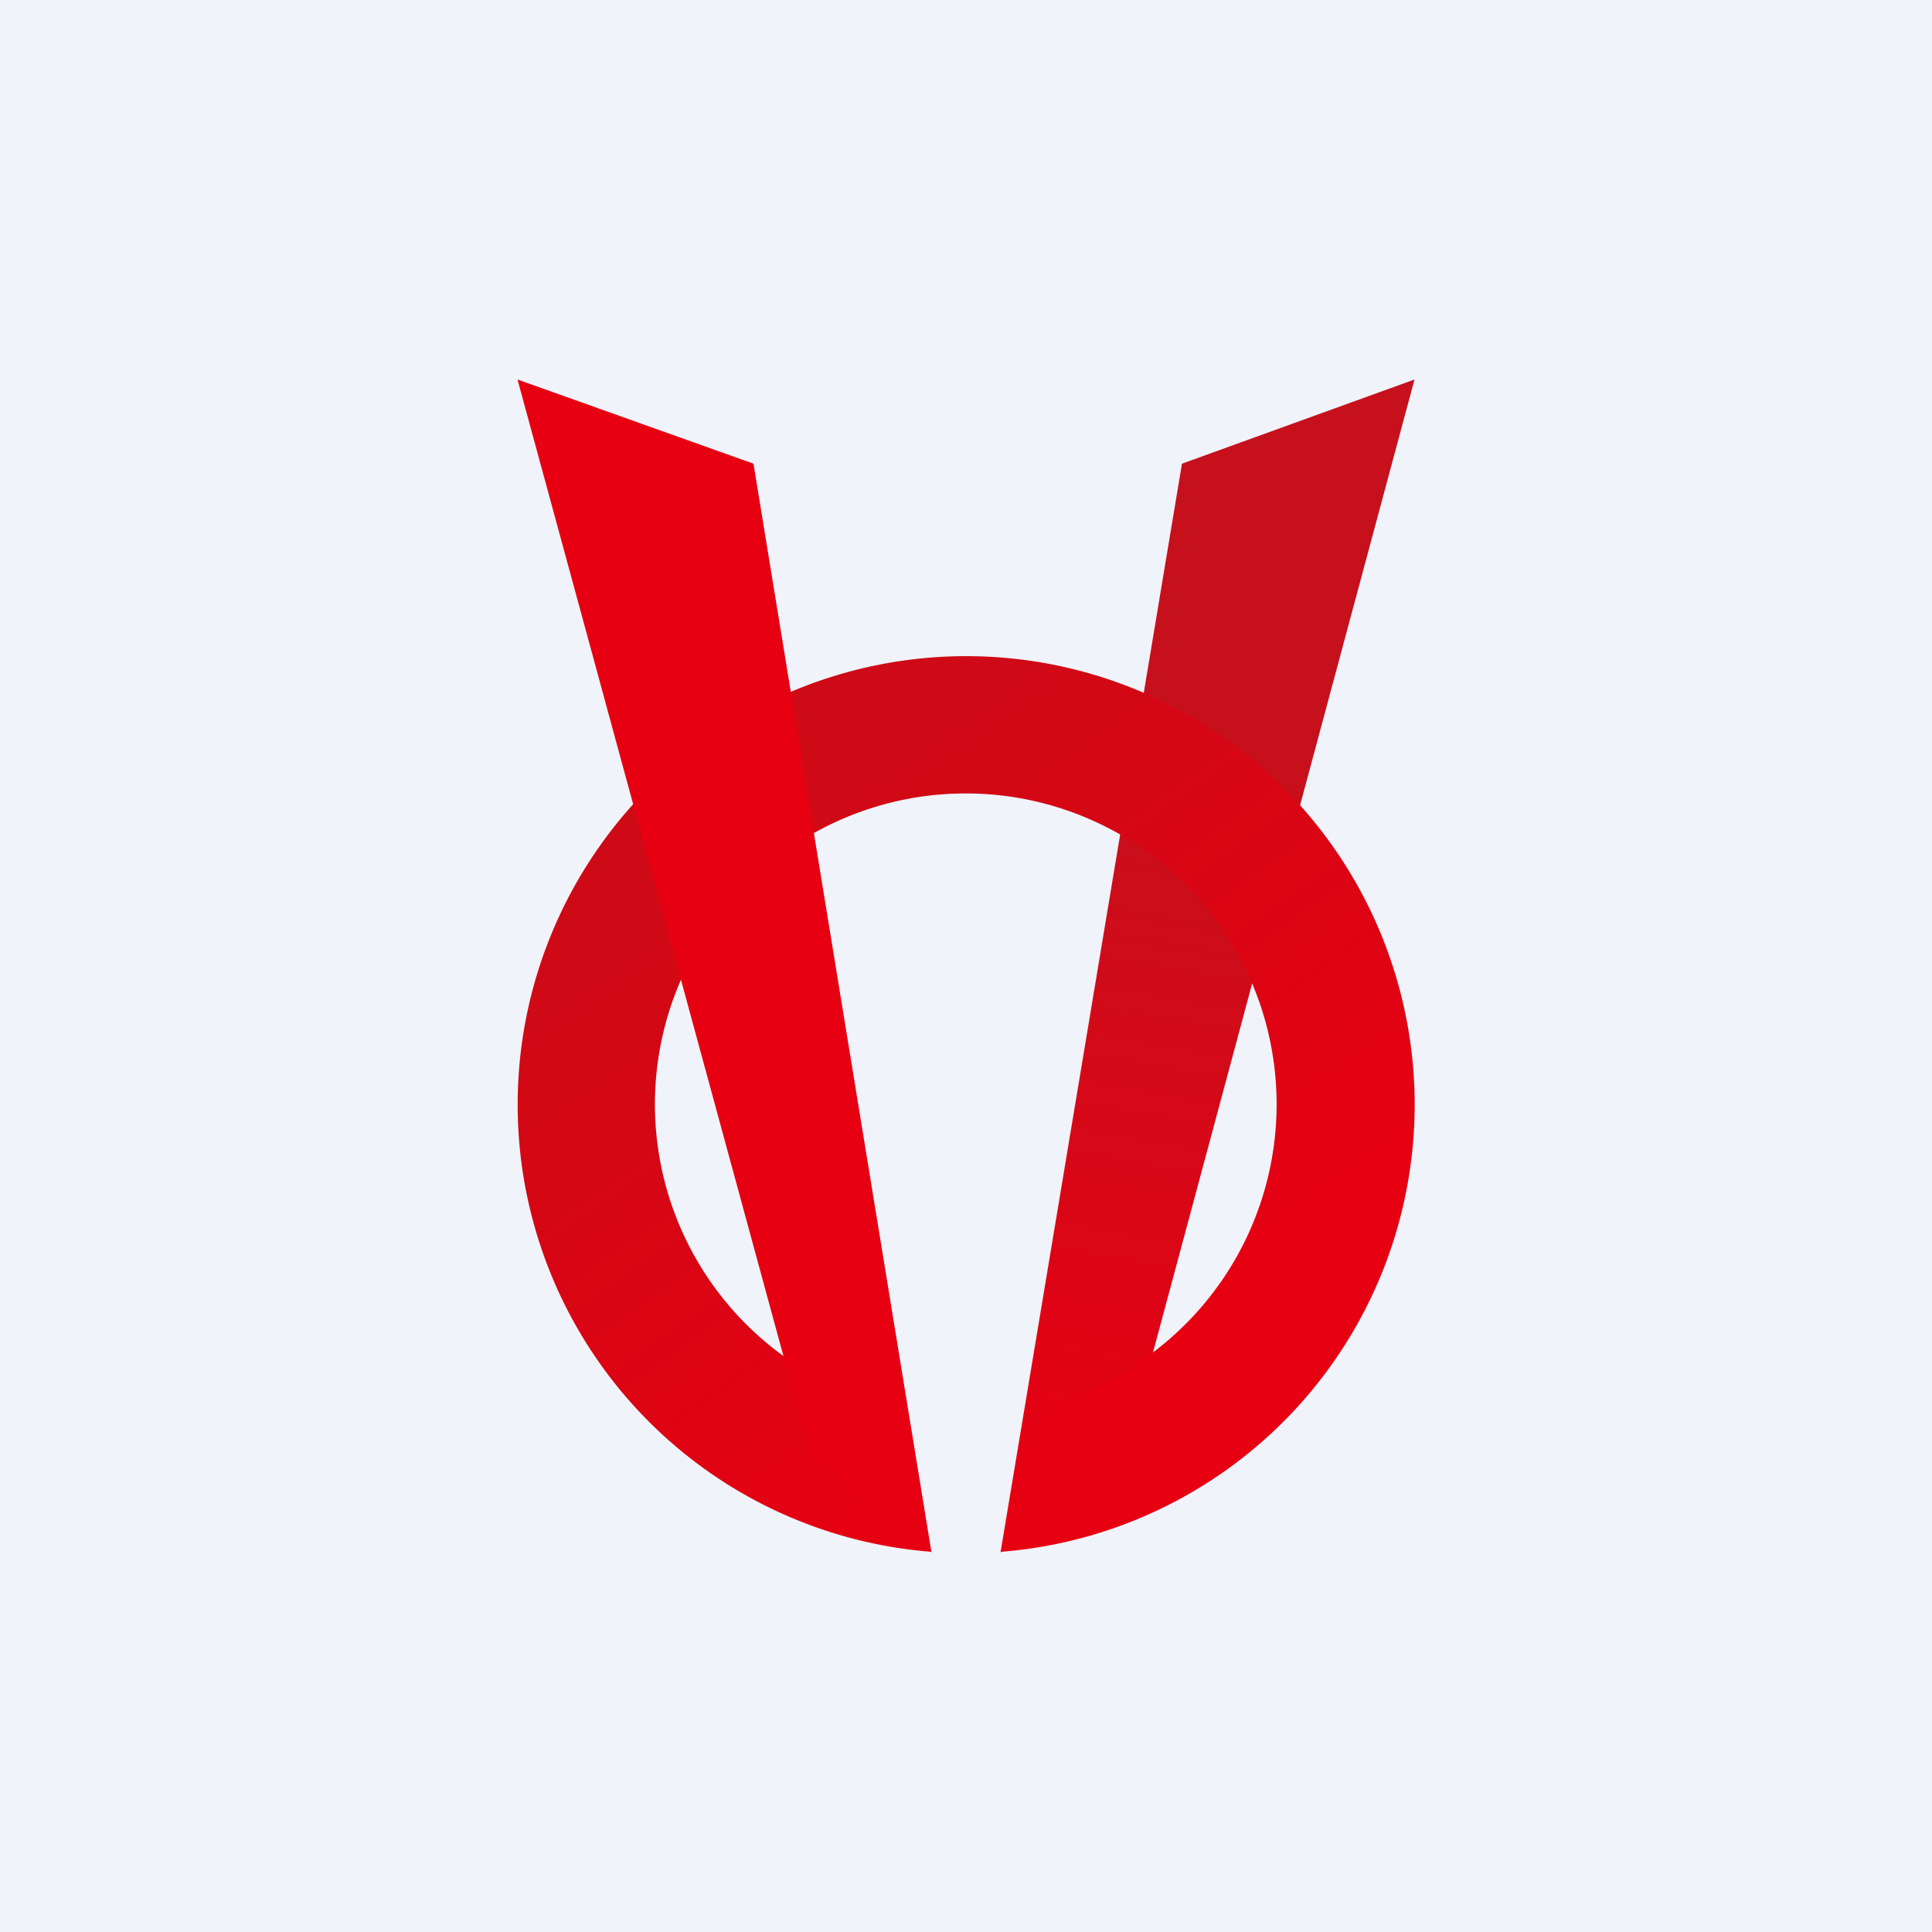
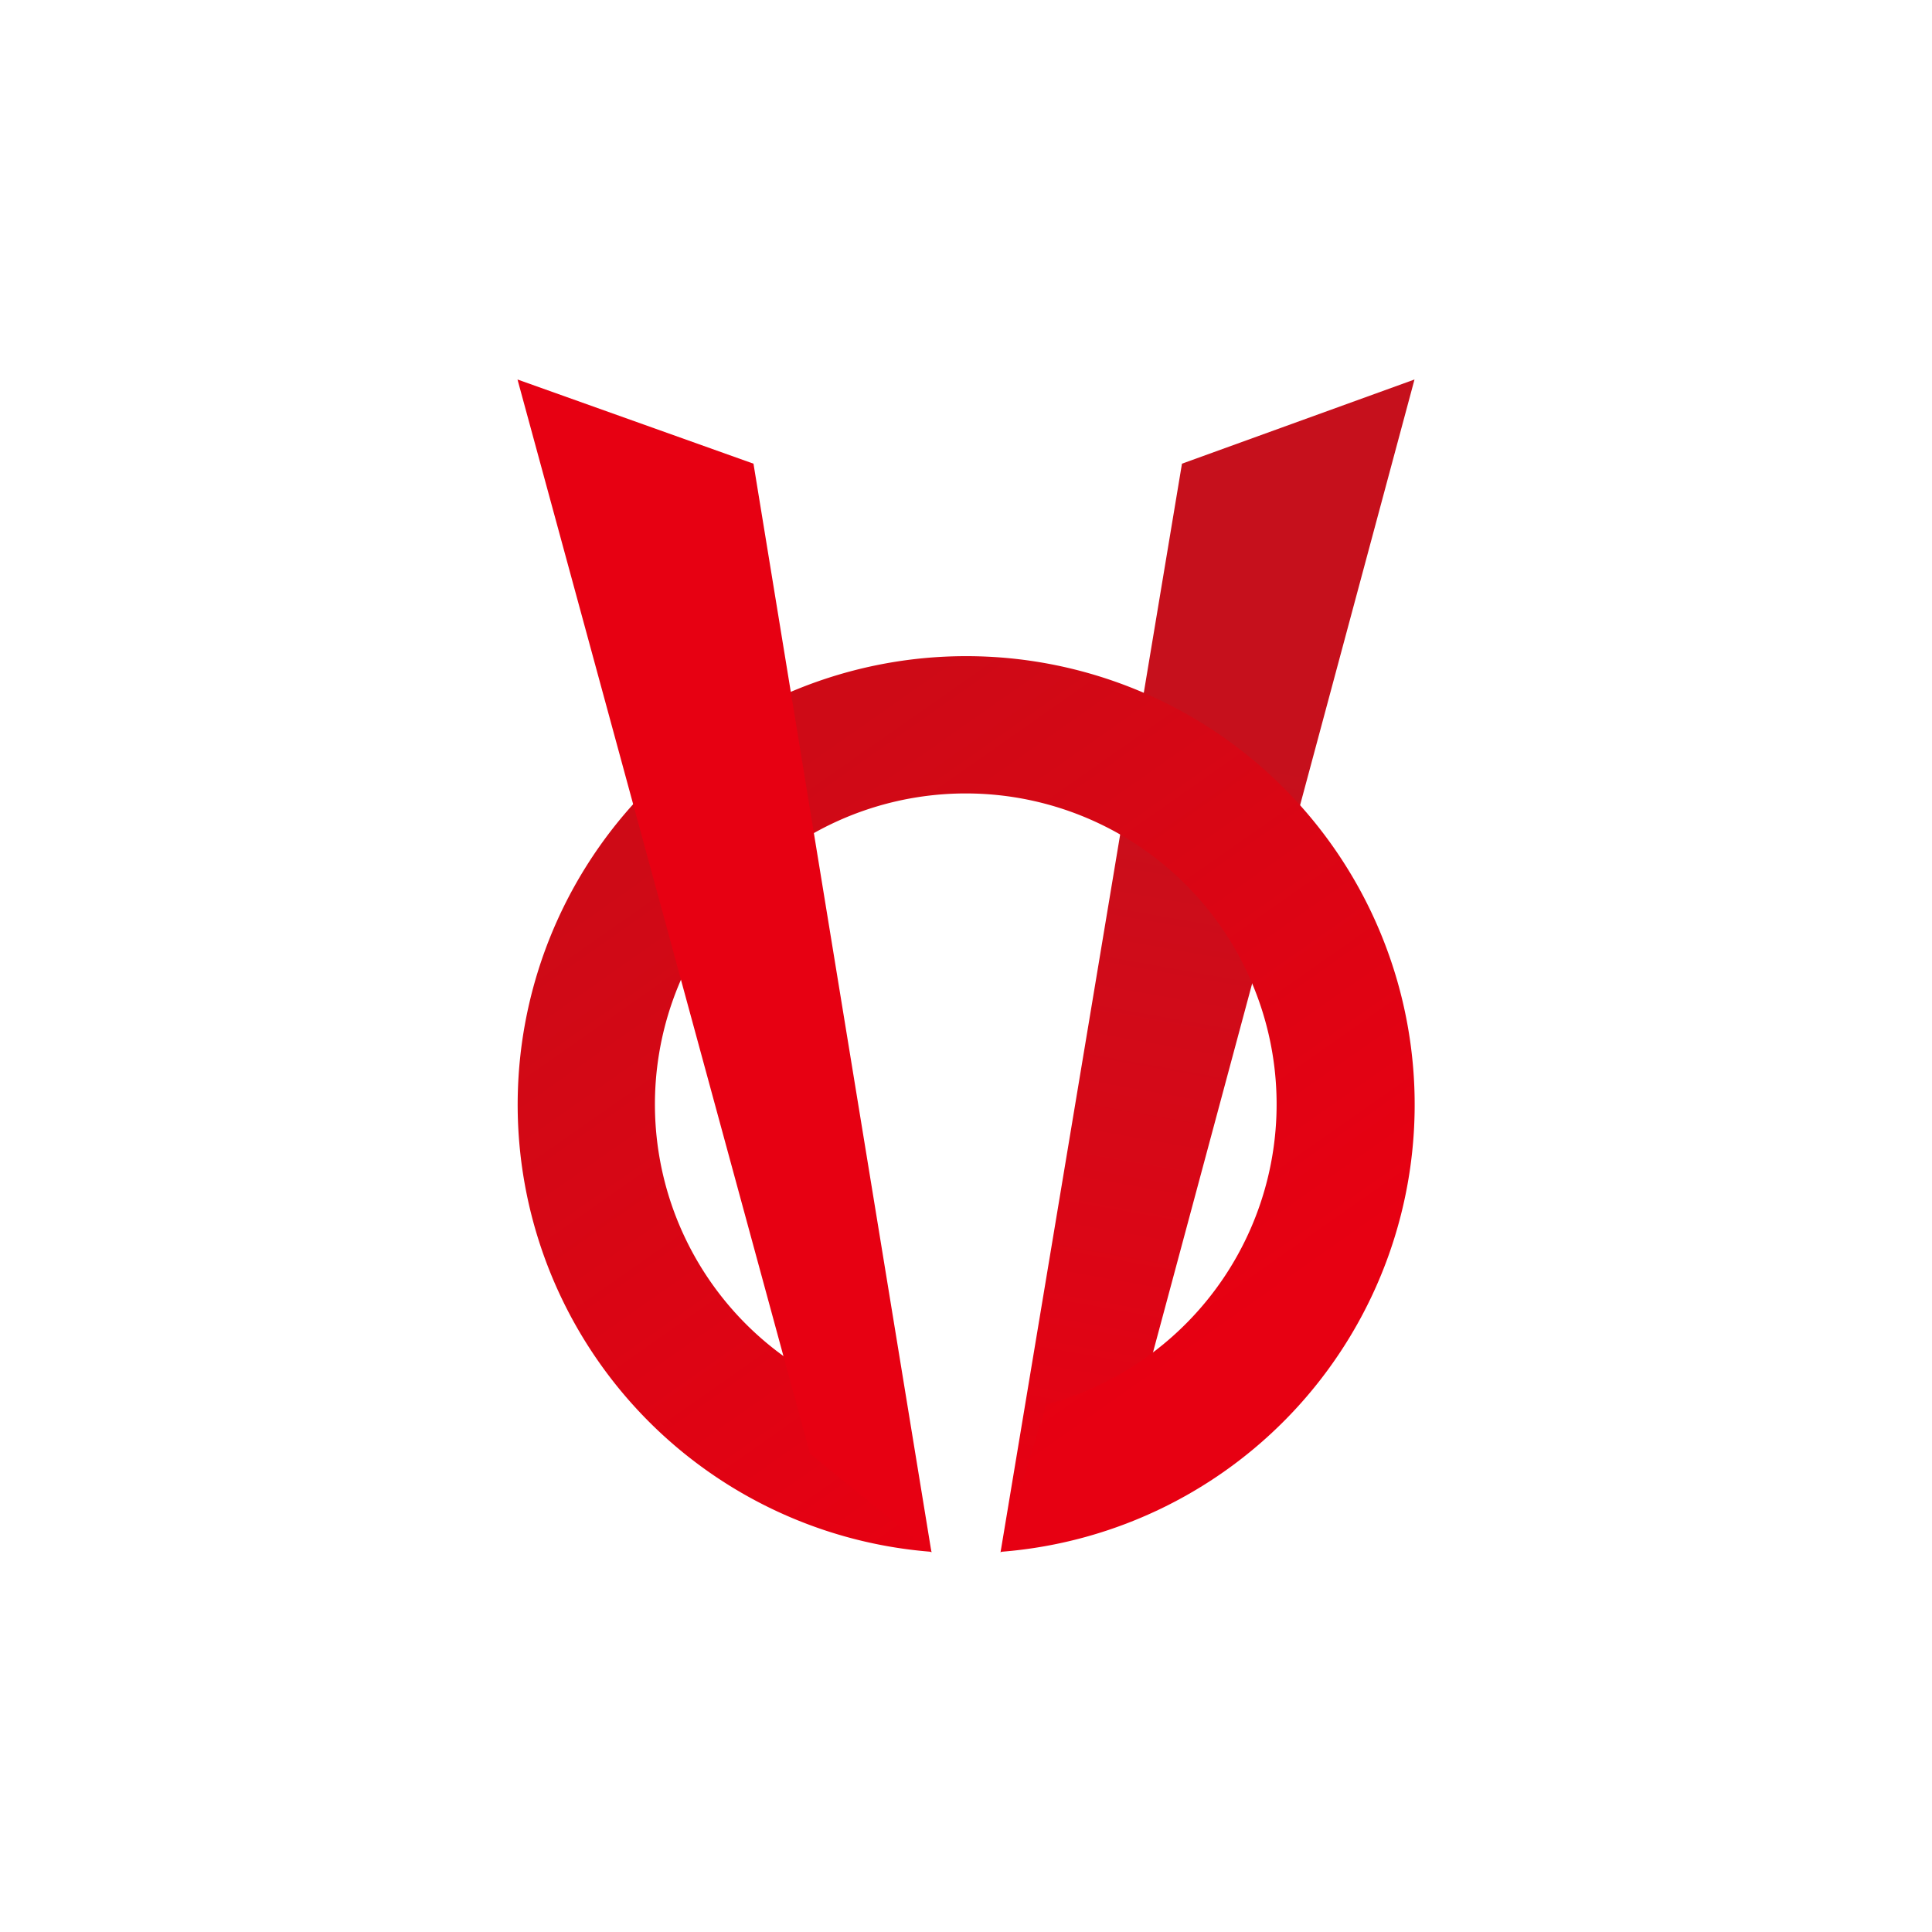
<svg xmlns="http://www.w3.org/2000/svg" width="56" height="56" viewBox="0 0 56 56">
-   <path fill="#F0F3FA" d="M0 0h56v56H0z" />
  <path d="M34.26 13.44 41 11l-8.37 31.14L29 45l5.26-31.56Z" fill="url(#a)" />
-   <path d="M27 44.98a13 13 0 1 1 2.01 0l1.32-4.27a9.01 9.01 0 1 0-5.05-.11l1.71 4.38Z" fill="url(#b)" />
+   <path d="M27 44.98a13 13 0 1 1 2.01 0l1.32-4.27a9.01 9.01 0 1 0-5.05-.11Z" fill="url(#b)" />
  <path d="M21.84 13.44 15 11l8.48 31.14L27 45l-5.16-31.56Z" fill="#E70012" />
  <defs>
    <linearGradient id="a" x1="38.98" y1="22.41" x2="34.97" y2="44.98" gradientUnits="userSpaceOnUse">
      <stop stop-color="#C6101C" />
      <stop offset="1" stop-color="#E70012" />
    </linearGradient>
    <linearGradient id="b" x1="20.3" y1="23.83" x2="32.37" y2="41.03" gradientUnits="userSpaceOnUse">
      <stop stop-color="#CE0A16" />
      <stop offset="1" stop-color="#E70012" />
    </linearGradient>
  </defs>
</svg>